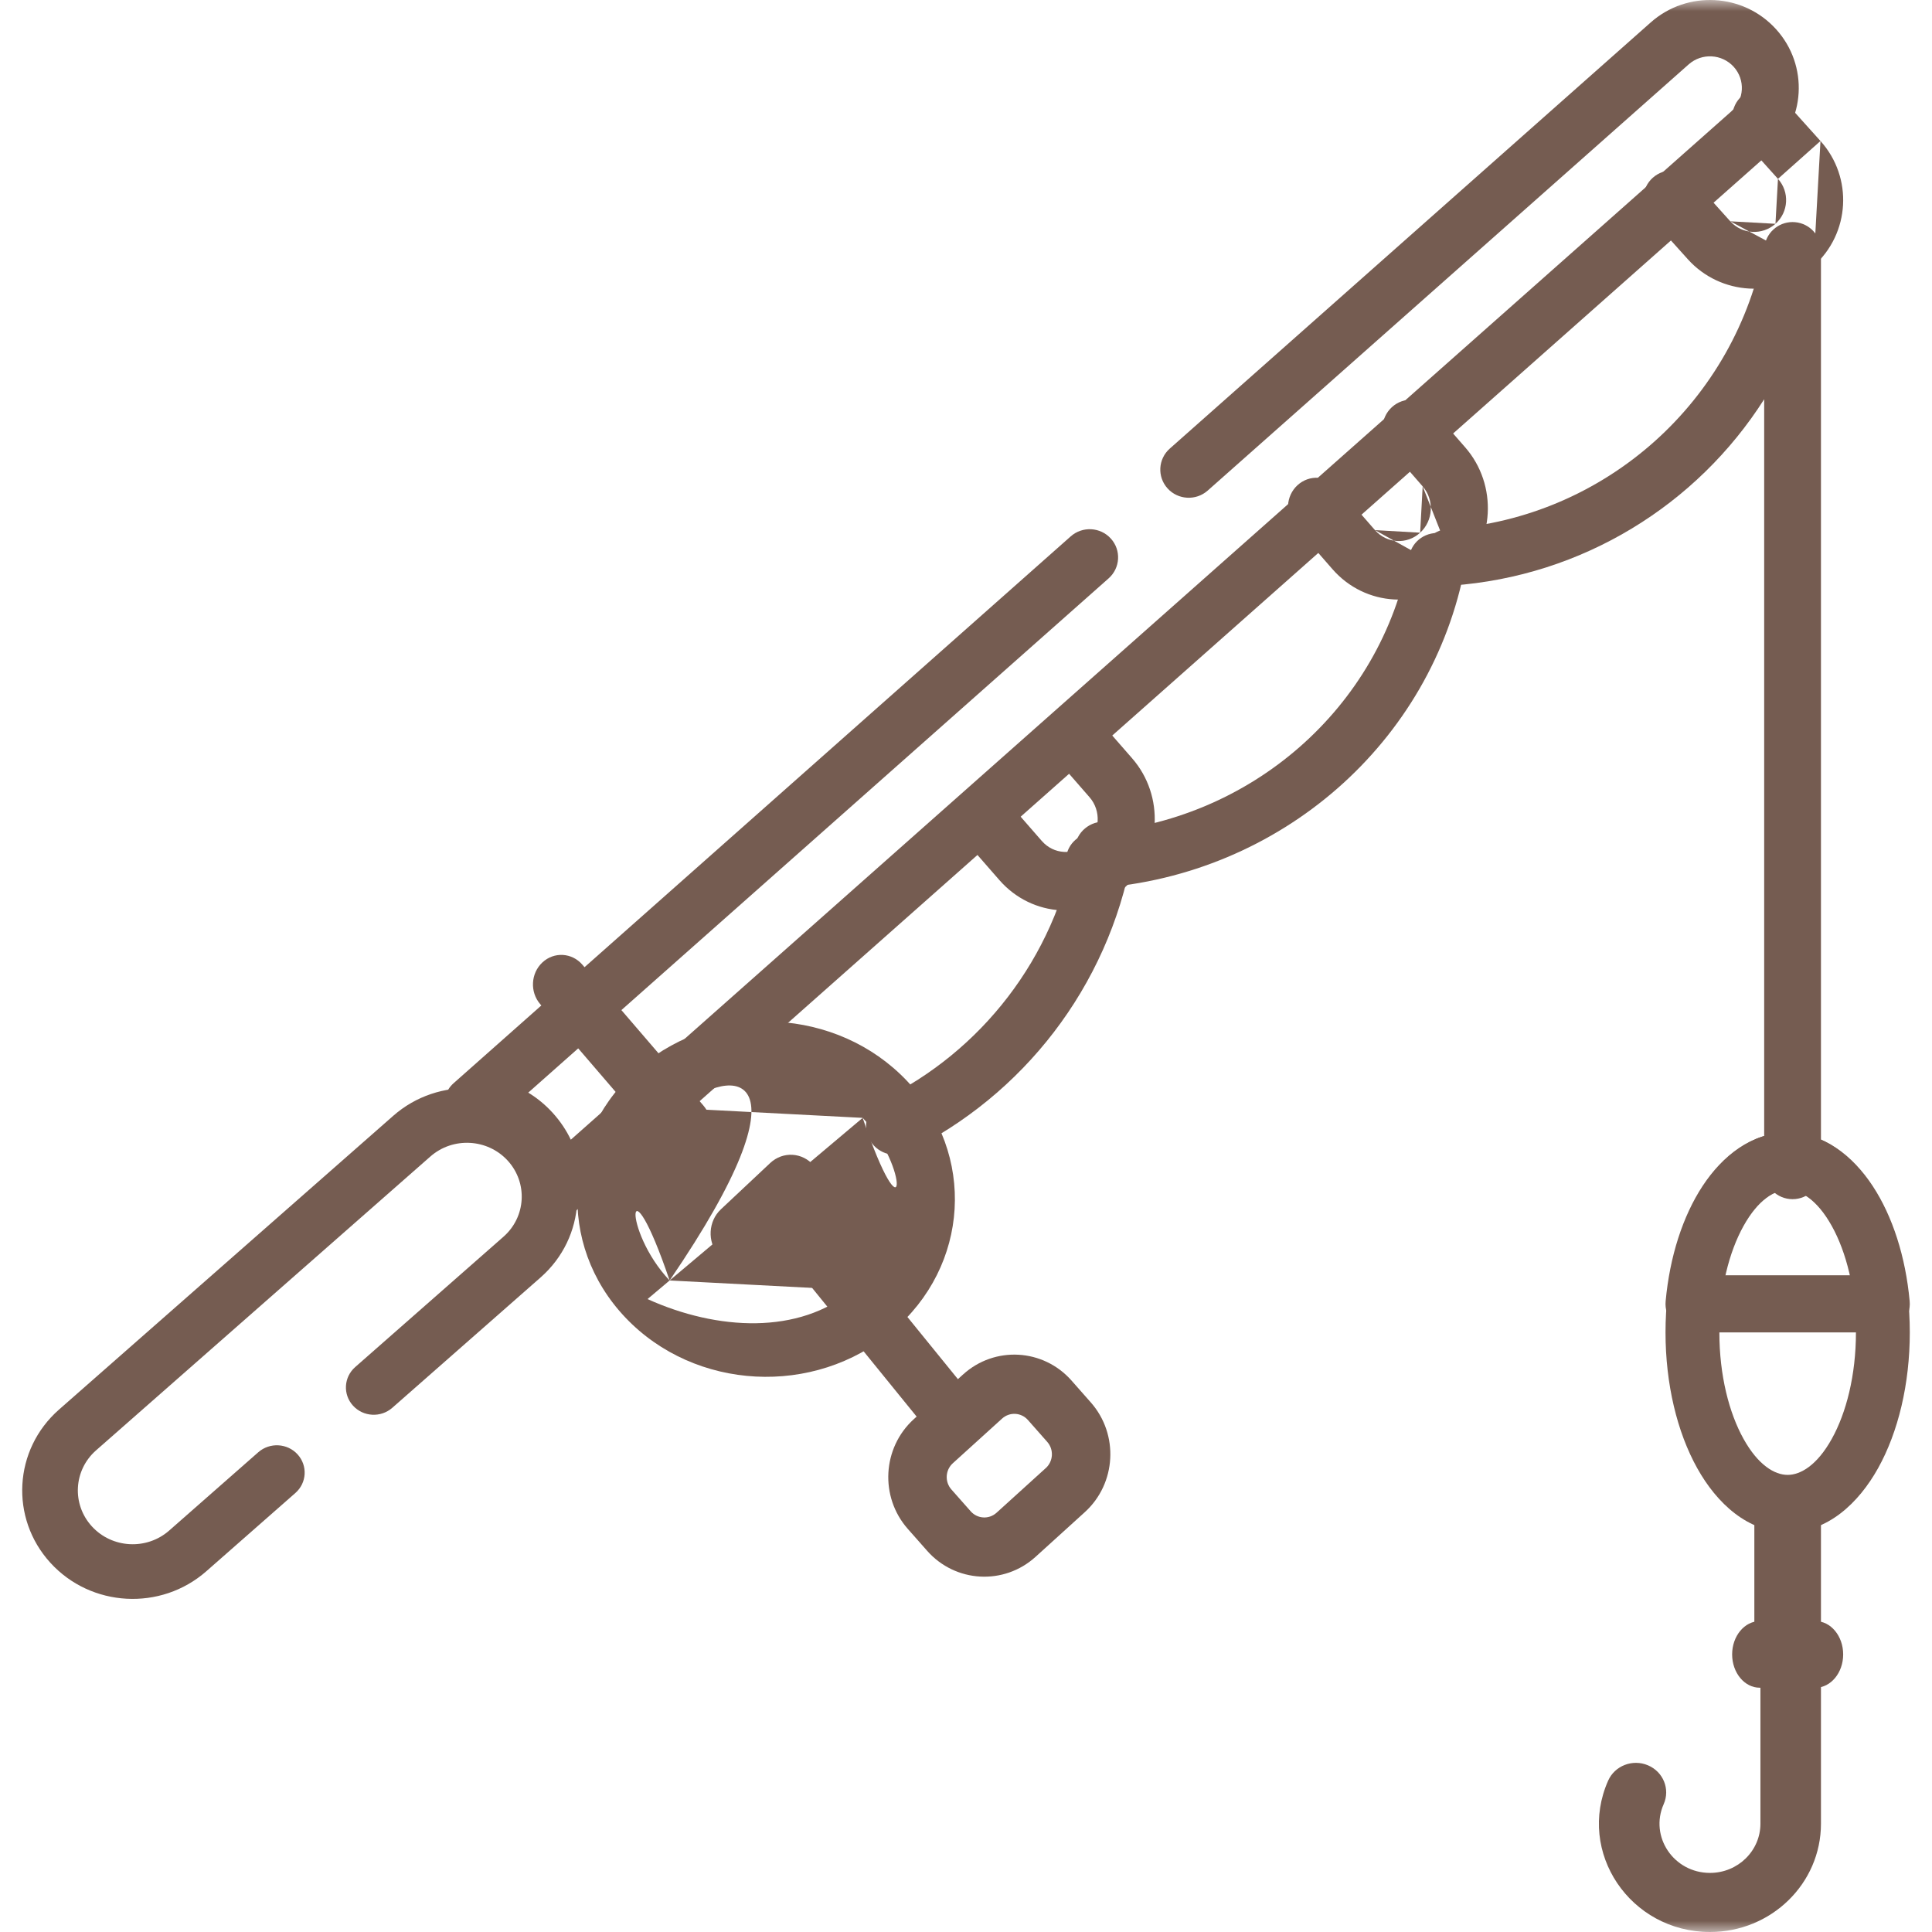
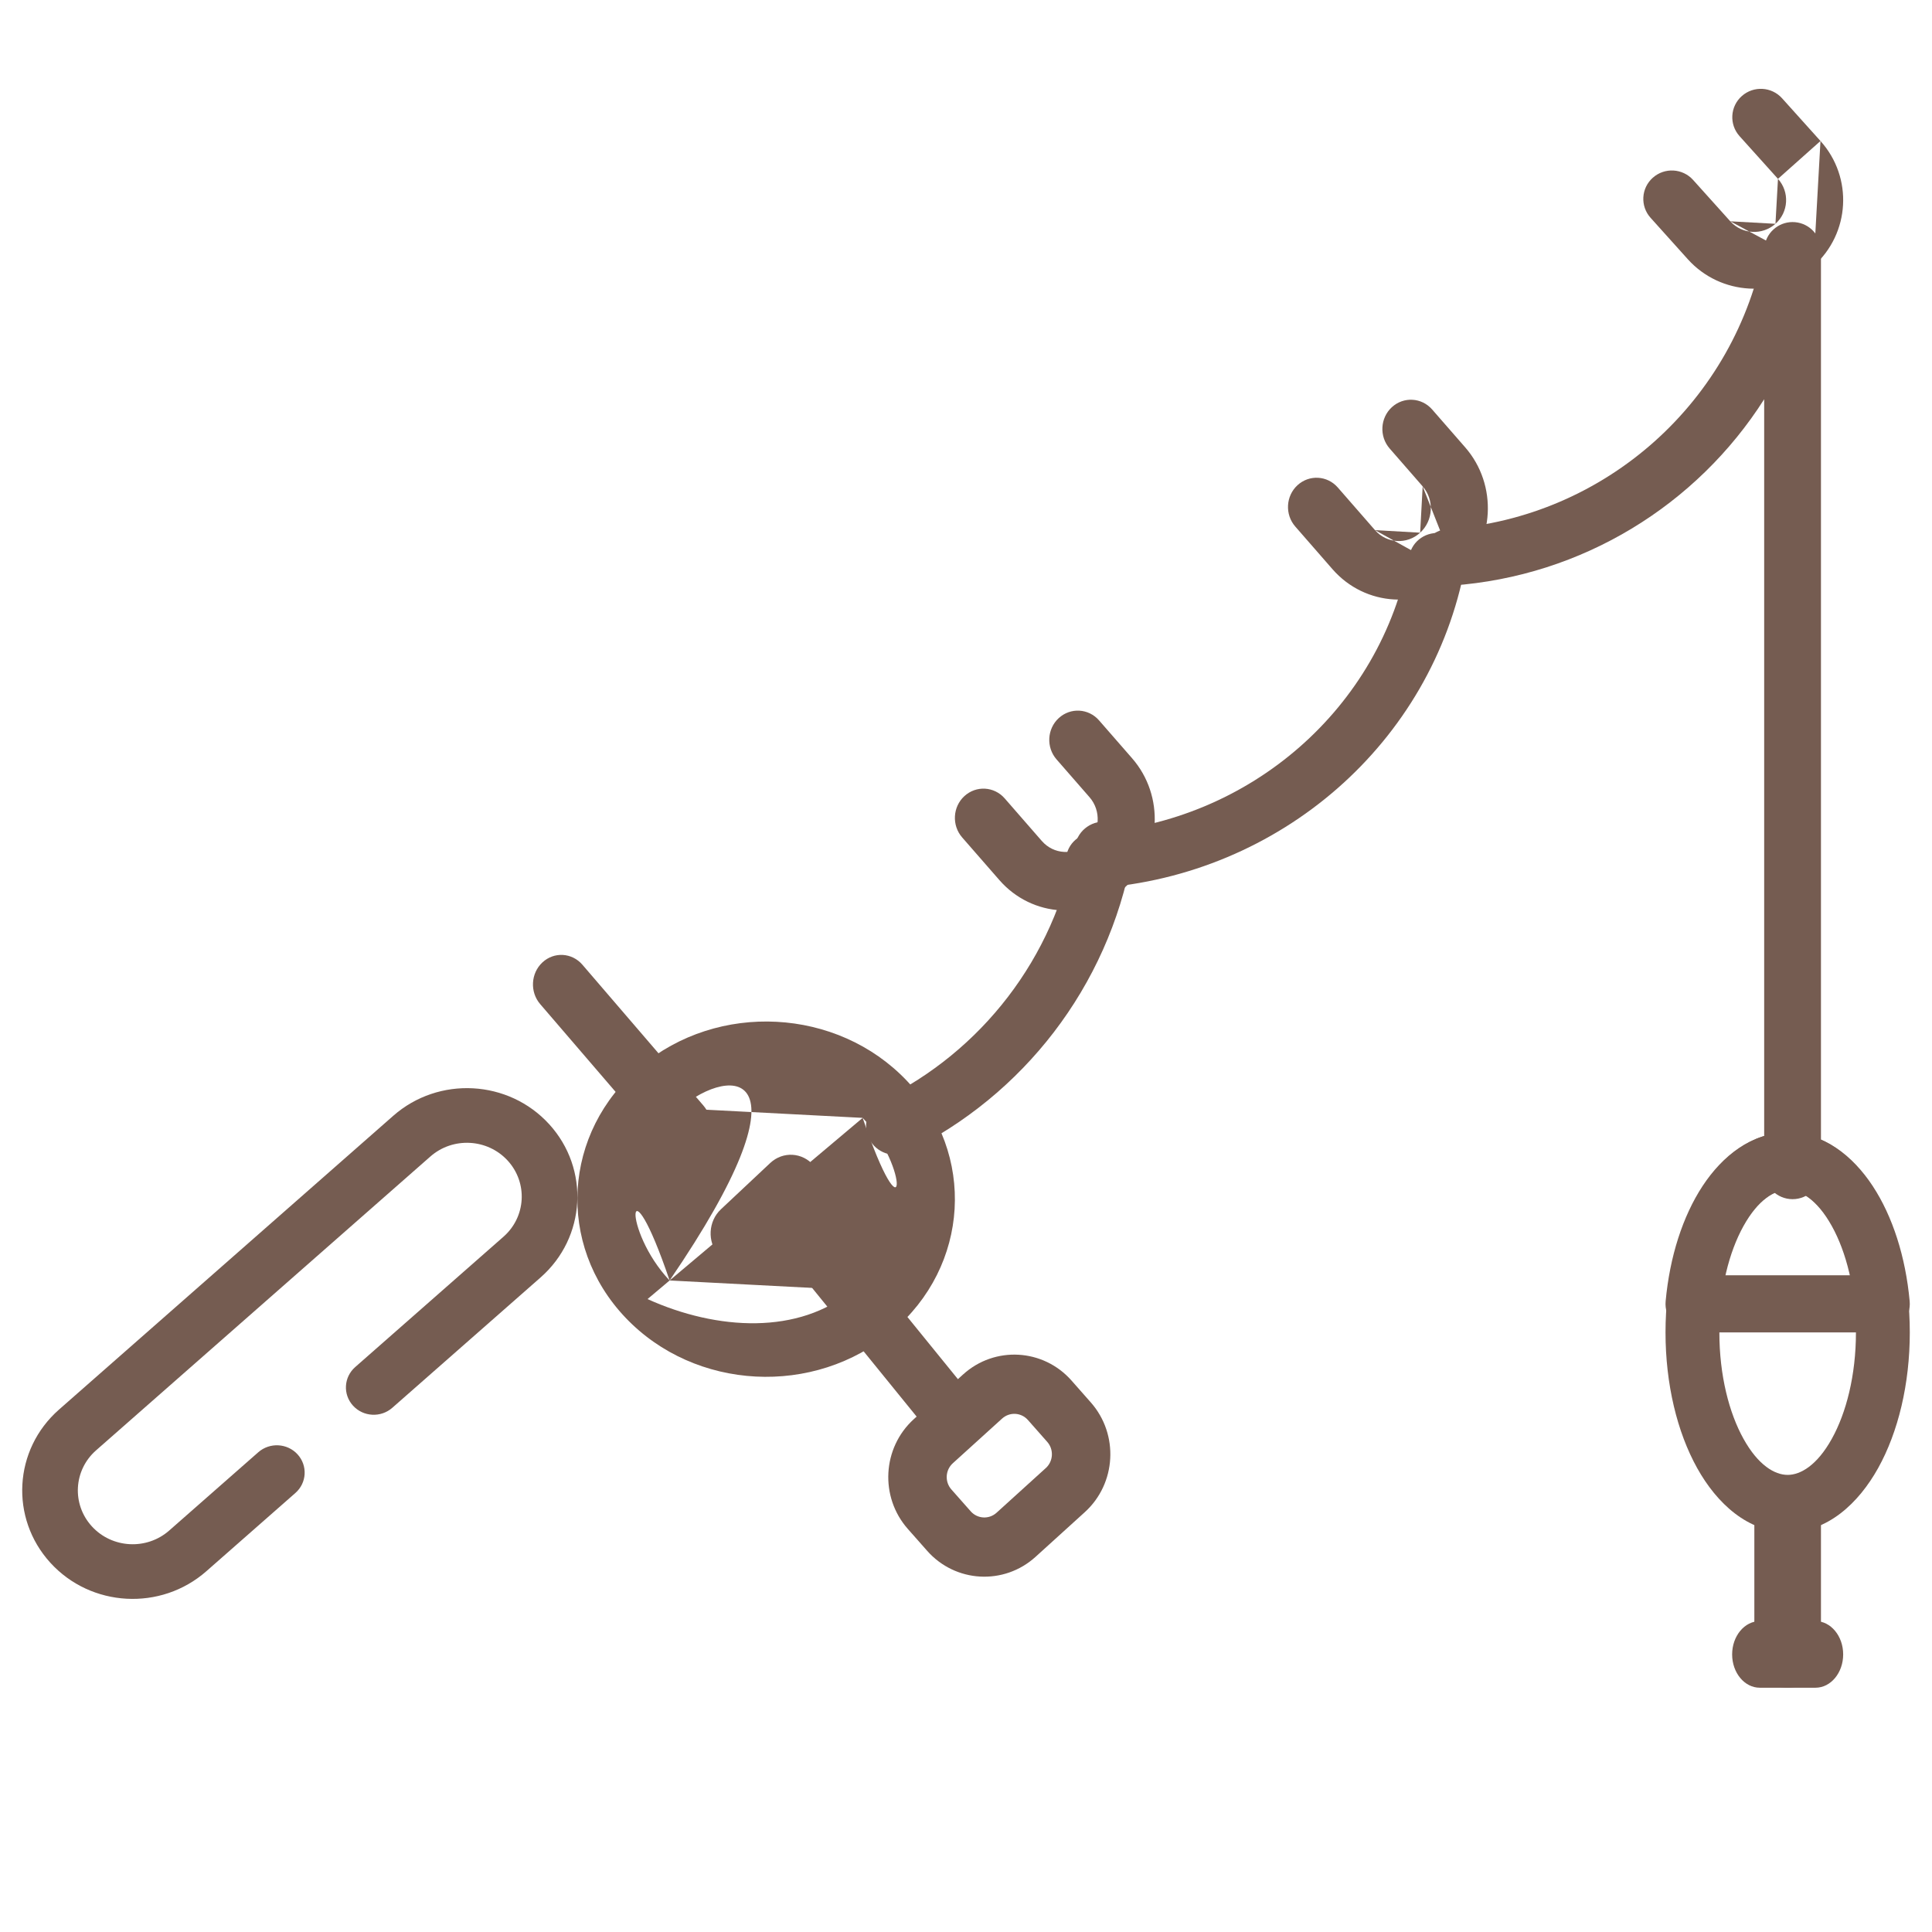
<svg xmlns="http://www.w3.org/2000/svg" width="87" height="87" viewBox="0 0 87 87" fill="none">
  <mask id="mask0_501_141" style="mask-type:luminance" maskUnits="userSpaceOnUse" x="0" y="0" width="87" height="87">
    <path d="M0 0H87V87H0V0Z" fill="white" />
  </mask>
  <g mask="url(#mask0_501_141)">
    <path fill-rule="evenodd" clip-rule="evenodd" d="M77.917 9.966C77.917 9.966 77.917 9.966 77.917 9.966L76.242 8.103C75.769 7.577 74.957 7.532 74.428 8.003C73.899 8.474 73.854 9.282 74.327 9.808L76.002 11.671C77.479 13.313 80.014 13.453 81.664 11.983M77.917 9.966C78.447 10.556 79.358 10.606 79.951 10.078L77.917 9.966ZM80.064 8.054C80.594 8.644 80.544 9.55 79.951 10.078L79.951 10.078M81.978 6.349C81.978 6.349 81.978 6.349 81.978 6.349L80.249 4.426C79.776 3.9 78.964 3.855 78.435 4.326C77.906 4.796 77.861 5.605 78.334 6.131L80.064 8.054M81.978 6.349C83.455 7.991 83.315 10.513 81.664 11.983L81.978 6.349Z" fill="#755C51" />
    <path fill-rule="evenodd" clip-rule="evenodd" d="M61.917 23.872C61.917 23.872 61.917 23.872 61.917 23.872L60.242 21.952C59.769 21.41 58.957 21.364 58.428 21.849C57.899 22.334 57.854 23.167 58.327 23.71L60.002 25.63C61.479 27.322 64.014 27.467 65.664 25.952M61.917 23.872C62.447 24.48 63.358 24.532 63.951 23.988L61.917 23.872ZM63.951 23.988C64.544 23.444 64.595 22.509 64.064 21.901L63.951 23.988ZM64.064 21.901C64.064 21.901 64.064 21.901 64.064 21.901V21.901ZM64.064 21.901L62.577 20.196C62.104 19.654 62.149 18.821 62.677 18.336C63.206 17.851 64.018 17.897 64.491 18.439L65.978 20.143C67.455 21.836 67.315 24.437 65.664 25.952" fill="#755C51" />
    <path fill-rule="evenodd" clip-rule="evenodd" d="M46.917 37.872C46.917 37.872 46.916 37.872 46.916 37.872L45.242 35.952C44.769 35.41 43.957 35.364 43.428 35.849C42.899 36.334 42.854 37.167 43.327 37.71L45.002 39.63C46.479 41.323 49.014 41.467 50.664 39.952L50.664 39.952C52.315 38.437 52.455 35.836 50.978 34.144L49.491 32.439C49.018 31.897 48.206 31.851 47.677 32.336C47.149 32.821 47.104 33.654 47.577 34.196L49.064 35.901C49.064 35.901 49.064 35.901 49.064 35.901C49.594 36.509 49.544 37.444 48.951 37.988C48.358 38.532 47.447 38.481 46.917 37.872Z" fill="#755C51" />
    <path fill-rule="evenodd" clip-rule="evenodd" d="M28.166 59.335C31.297 62.627 36.67 62.908 40.168 59.961L40.169 59.961C43.666 57.015 43.965 51.957 40.834 48.665C37.703 45.373 32.33 45.092 28.832 48.039C25.334 50.985 25.035 56.043 28.166 59.335ZM29.159 58.499L28.166 59.335L29.159 58.499ZM29.159 58.499L29.16 58.498L29.159 58.499C32.302 59.921 35.989 60.113 38.39 58.091L30.153 57.661C28.209 51.931 28.005 55.402 30.153 57.661C36.698 48.079 33.011 47.887 30.61 49.909L38.847 50.339C40.791 56.069 40.995 52.598 38.847 50.339" fill="#755C51" />
    <path fill-rule="evenodd" clip-rule="evenodd" d="M31.575 51.661C32.1 51.172 32.145 50.331 31.675 49.784L26.227 43.443C25.757 42.896 24.95 42.849 24.425 43.339C23.9 43.828 23.855 44.669 24.325 45.216L29.773 51.557C30.243 52.104 31.05 52.151 31.575 51.661Z" fill="#755C51" />
    <path fill-rule="evenodd" clip-rule="evenodd" d="M43.599 64.662C44.094 64.174 44.136 63.336 43.693 62.791L36.1 53.442C35.657 52.896 34.896 52.85 34.401 53.338C33.906 53.826 33.864 54.664 34.307 55.209L41.9 64.558C42.343 65.104 43.104 65.15 43.599 64.662Z" fill="#755C51" />
    <path fill-rule="evenodd" clip-rule="evenodd" d="M43.711 68.055C44.014 68.399 44.536 68.428 44.875 68.121L43.711 68.055ZM43.711 68.055L42.842 67.072C42.842 67.072 42.842 67.072 42.842 67.072C42.538 66.728 42.567 66.199 42.906 65.892L45.125 63.88C45.125 63.88 45.125 63.88 45.125 63.88C45.465 63.572 45.986 63.601 46.289 63.945C46.289 63.945 46.289 63.945 46.289 63.945L47.158 64.929C47.462 65.272 47.433 65.8 47.094 66.109C47.094 66.109 47.094 66.109 47.093 66.109L44.875 68.121M46.63 70.108C45.207 71.397 43.022 71.274 41.75 69.834L40.881 68.85C39.608 67.409 39.729 65.195 41.151 63.905C41.151 63.905 41.151 63.905 41.151 63.905L43.37 61.892L43.37 61.892C44.793 60.603 46.977 60.725 48.251 62.167L49.119 63.151C49.119 63.151 49.119 63.151 49.119 63.151C50.392 64.592 50.271 66.805 48.849 68.095L46.63 70.108C46.63 70.108 46.63 70.108 46.63 70.108Z" fill="#755C51" />
    <path fill-rule="evenodd" clip-rule="evenodd" d="M32.354 56.514C32.866 57.114 33.744 57.165 34.316 56.629L36.537 54.544C37.109 54.007 37.158 53.085 36.646 52.486C36.134 51.886 35.256 51.835 34.684 52.371L32.463 54.456C31.891 54.993 31.842 55.915 32.354 56.514Z" fill="#755C51" />
    <path fill-rule="evenodd" clip-rule="evenodd" d="M80.721 54C81.427 54 82 53.428 82 52.722V11.278C82 10.617 81.496 10.065 80.837 10.005C80.179 9.945 79.583 10.397 79.464 11.047C78.175 18.061 72.303 23.314 65.188 23.819C64.484 23.869 63.953 24.48 64.003 25.185C64.053 25.889 64.665 26.419 65.369 26.369C71.259 25.951 76.417 22.737 79.443 17.978V52.722C79.443 53.428 80.015 54 80.721 54Z" fill="#755C51" />
    <path fill-rule="evenodd" clip-rule="evenodd" d="M49.395 39.995C49.357 39.998 49.318 40 49.279 40C48.572 40 48 39.441 48 38.751V38.751C48 38.095 48.519 37.551 49.188 37.505C56.303 37.011 62.175 31.878 63.463 25.024C63.591 24.345 64.257 23.896 64.952 24.021C65.647 24.145 66.106 24.797 65.979 25.475C64.481 33.441 57.662 39.41 49.395 39.995Z" fill="#755C51" />
    <path fill-rule="evenodd" clip-rule="evenodd" d="M39.133 51.268C39.449 51.916 40.23 52.184 40.877 51.867C46.045 49.338 49.89 44.469 50.978 38.54C51.108 37.832 50.64 37.152 49.932 37.022C49.224 36.892 48.544 37.36 48.414 38.069C47.479 43.163 44.176 47.349 39.731 49.523C39.084 49.84 38.816 50.621 39.133 51.268Z" fill="#755C51" />
    <path fill-rule="evenodd" clip-rule="evenodd" d="M76.425 66.109C77.314 67.707 78.715 69 80.5 69C82.285 69 83.686 67.707 84.575 66.109C85.48 64.483 86 62.32 86 60C86 57.681 85.48 55.518 84.575 53.891C83.686 52.293 82.285 51 80.5 51C78.715 51 77.314 52.293 76.425 53.891C75.52 55.518 75 57.681 75 60C75 62.32 75.52 64.483 76.425 66.109ZM78.512 64.792C77.865 63.629 77.425 61.938 77.425 60C77.425 58.063 77.865 56.371 78.512 55.208C79.174 54.017 79.917 53.584 80.5 53.584C81.083 53.584 81.826 54.017 82.488 55.208C83.135 56.371 83.575 58.063 83.575 60C83.575 61.938 83.135 63.629 82.488 64.792C81.826 65.983 81.083 66.416 80.5 66.416C79.917 66.416 79.174 65.983 78.512 64.792Z" fill="#755C51" />
    <path fill-rule="evenodd" clip-rule="evenodd" d="M75.318 59.579C75.55 59.847 75.88 60 76.225 60H84.775C85.12 60 85.45 59.847 85.682 59.579C85.914 59.31 86.028 58.952 85.994 58.591C85.811 56.597 85.227 54.769 84.327 53.403C83.436 52.048 82.122 51 80.5 51C78.878 51 77.564 52.048 76.672 53.403C75.773 54.769 75.189 56.597 75.006 58.591C74.972 58.952 75.086 59.31 75.318 59.579ZM77.664 57.428C77.895 56.395 78.258 55.519 78.689 54.863C79.313 53.915 79.968 53.572 80.5 53.572C81.032 53.572 81.687 53.915 82.311 54.863C82.742 55.519 83.105 56.395 83.336 57.428H77.664Z" fill="#755C51" />
    <path fill-rule="evenodd" clip-rule="evenodd" d="M80.5 76C81.328 76 82 75.421 82 74.708V68.292C82 67.579 81.328 67 80.5 67C79.672 67 79 67.579 79 68.292V74.708C79 75.421 79.672 76 80.5 76Z" fill="#755C51" />
-     <path fill-rule="evenodd" clip-rule="evenodd" d="M77.003 84.339C75.369 84.339 74.269 82.706 74.918 81.242C75.217 80.567 74.899 79.784 74.208 79.493C73.517 79.201 72.715 79.511 72.416 80.186C70.989 83.406 73.408 87 77.003 87C79.763 87 82 84.816 82 82.122V74.331C82 73.596 81.39 73 80.637 73C79.884 73 79.274 73.596 79.274 74.331V82.122C79.274 83.346 78.257 84.339 77.003 84.339Z" fill="#755C51" />
    <path fill-rule="evenodd" clip-rule="evenodd" d="M78 74.5C78 75.328 78.558 76 79.245 76H81.755C82.442 76 83 75.328 83 74.5C83 73.672 82.442 73 81.755 73H79.245C78.558 73 78 73.672 78 74.5Z" fill="#755C51" />
    <path fill-rule="evenodd" clip-rule="evenodd" d="M7.62 68.921C6.604 69.814 5.044 69.729 4.135 68.732C3.225 67.734 3.312 66.201 4.328 65.309C4.328 65.309 4.328 65.309 4.328 65.309L19.38 52.079C20.396 51.186 21.956 51.271 22.866 52.268C23.774 53.266 23.688 54.799 22.672 55.691L15.994 61.561C15.479 62.014 15.435 62.792 15.896 63.298C16.358 63.805 17.149 63.848 17.665 63.395L24.343 57.525C26.39 55.726 26.564 52.638 24.733 50.627C22.901 48.617 19.756 48.446 17.709 50.245C17.709 50.245 17.709 50.245 17.709 50.245L2.657 63.475C0.61 65.274 0.436 68.362 2.268 70.373C4.099 72.383 7.244 72.554 9.291 70.755C9.291 70.755 9.291 70.755 9.291 70.755L13.302 67.23C13.818 66.776 13.861 65.999 13.4 65.492C12.939 64.986 12.147 64.943 11.631 65.396L7.62 68.921Z" fill="#755C51" />
-     <path fill-rule="evenodd" clip-rule="evenodd" d="M24.345 54.872C24.812 55.098 25.372 55.02 25.76 54.677L79.668 6.909C79.668 6.909 79.668 6.909 79.668 6.909C81.314 5.451 81.454 2.948 79.981 1.319C78.508 -0.311 75.981 -0.449 74.335 1.009L52.676 20.201C52.149 20.668 52.104 21.47 52.575 21.992C53.047 22.514 53.857 22.558 54.384 22.091L76.043 2.899C76.635 2.375 77.543 2.425 78.072 3.01C78.601 3.596 78.551 4.495 77.96 5.019L25.705 51.322C25.501 50.897 25.233 50.494 24.901 50.126L24.9 50.125C24.568 49.757 24.192 49.449 23.788 49.202L49.923 26.044C50.45 25.577 50.495 24.775 50.023 24.253C49.552 23.731 48.742 23.687 48.215 24.154L20.427 48.777C20.039 49.12 19.9 49.662 20.075 50.148C20.249 50.633 20.703 50.966 21.224 50.989C21.881 51.018 22.521 51.296 22.992 51.817M24.345 54.872C23.877 54.646 23.593 54.163 23.628 53.648L24.345 54.872ZM23.628 53.648C23.671 52.998 23.462 52.337 22.992 51.817L23.628 53.648Z" fill="#755C51" />
  </g>
</svg>